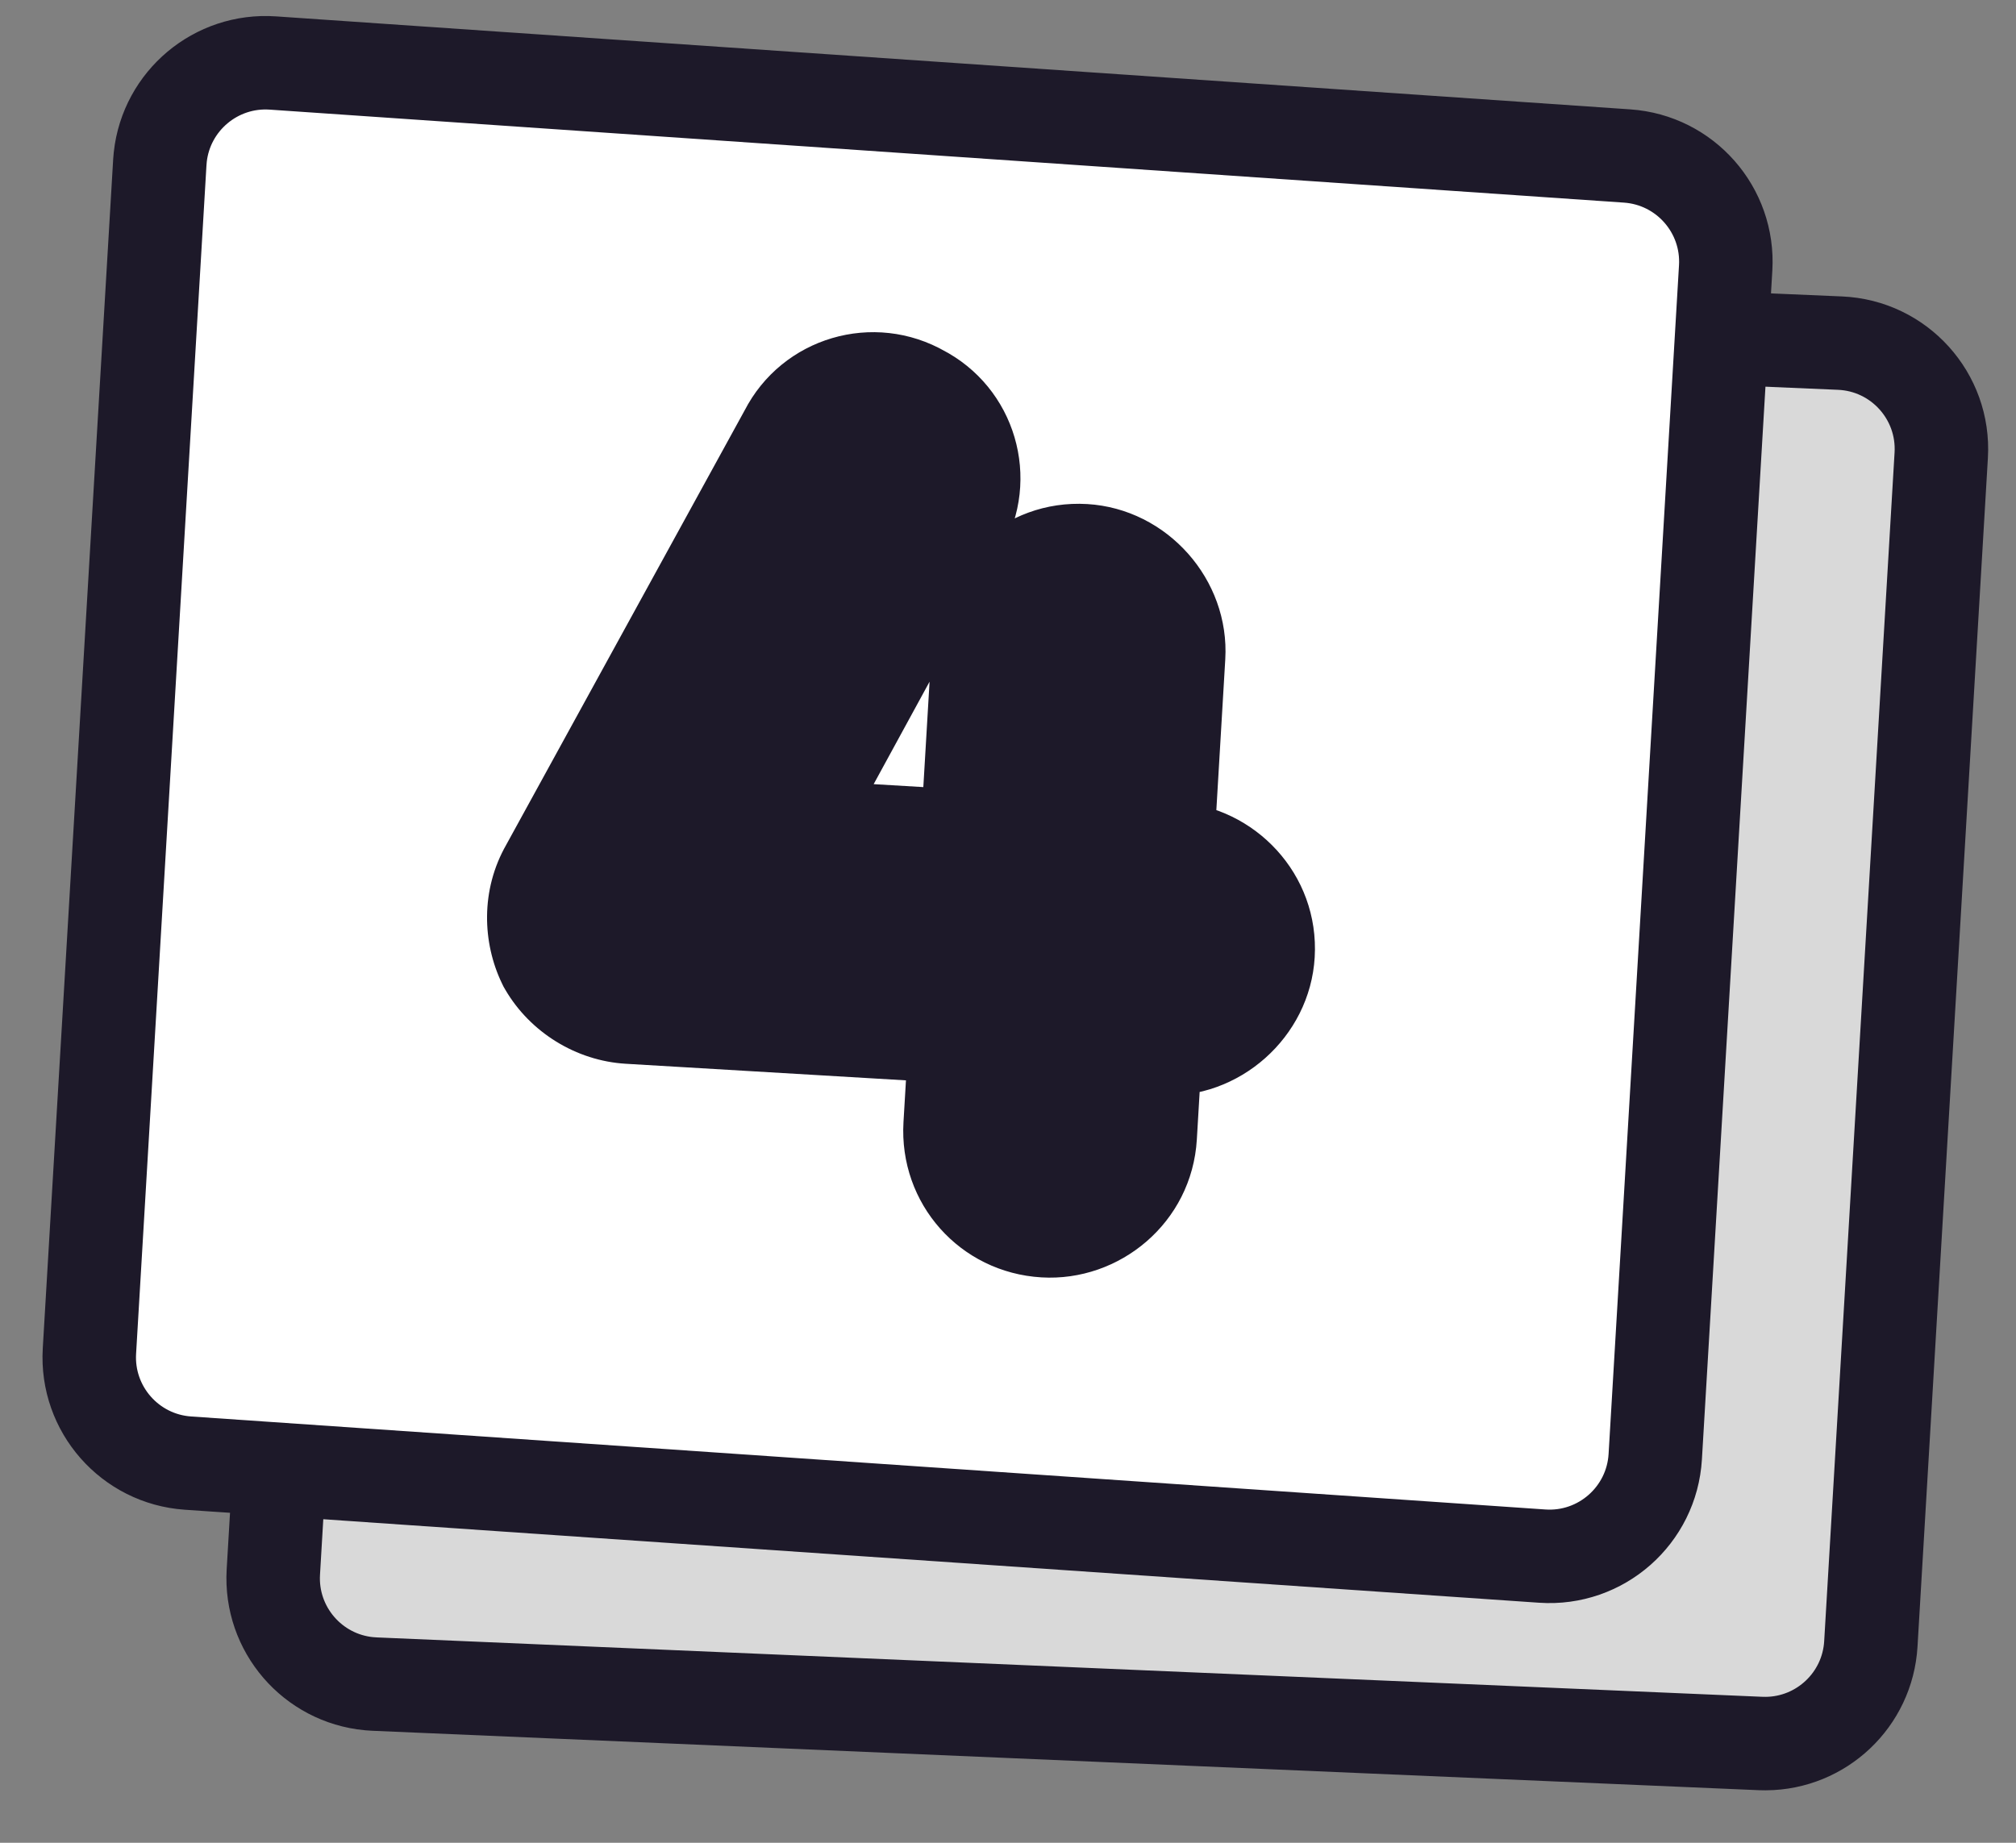
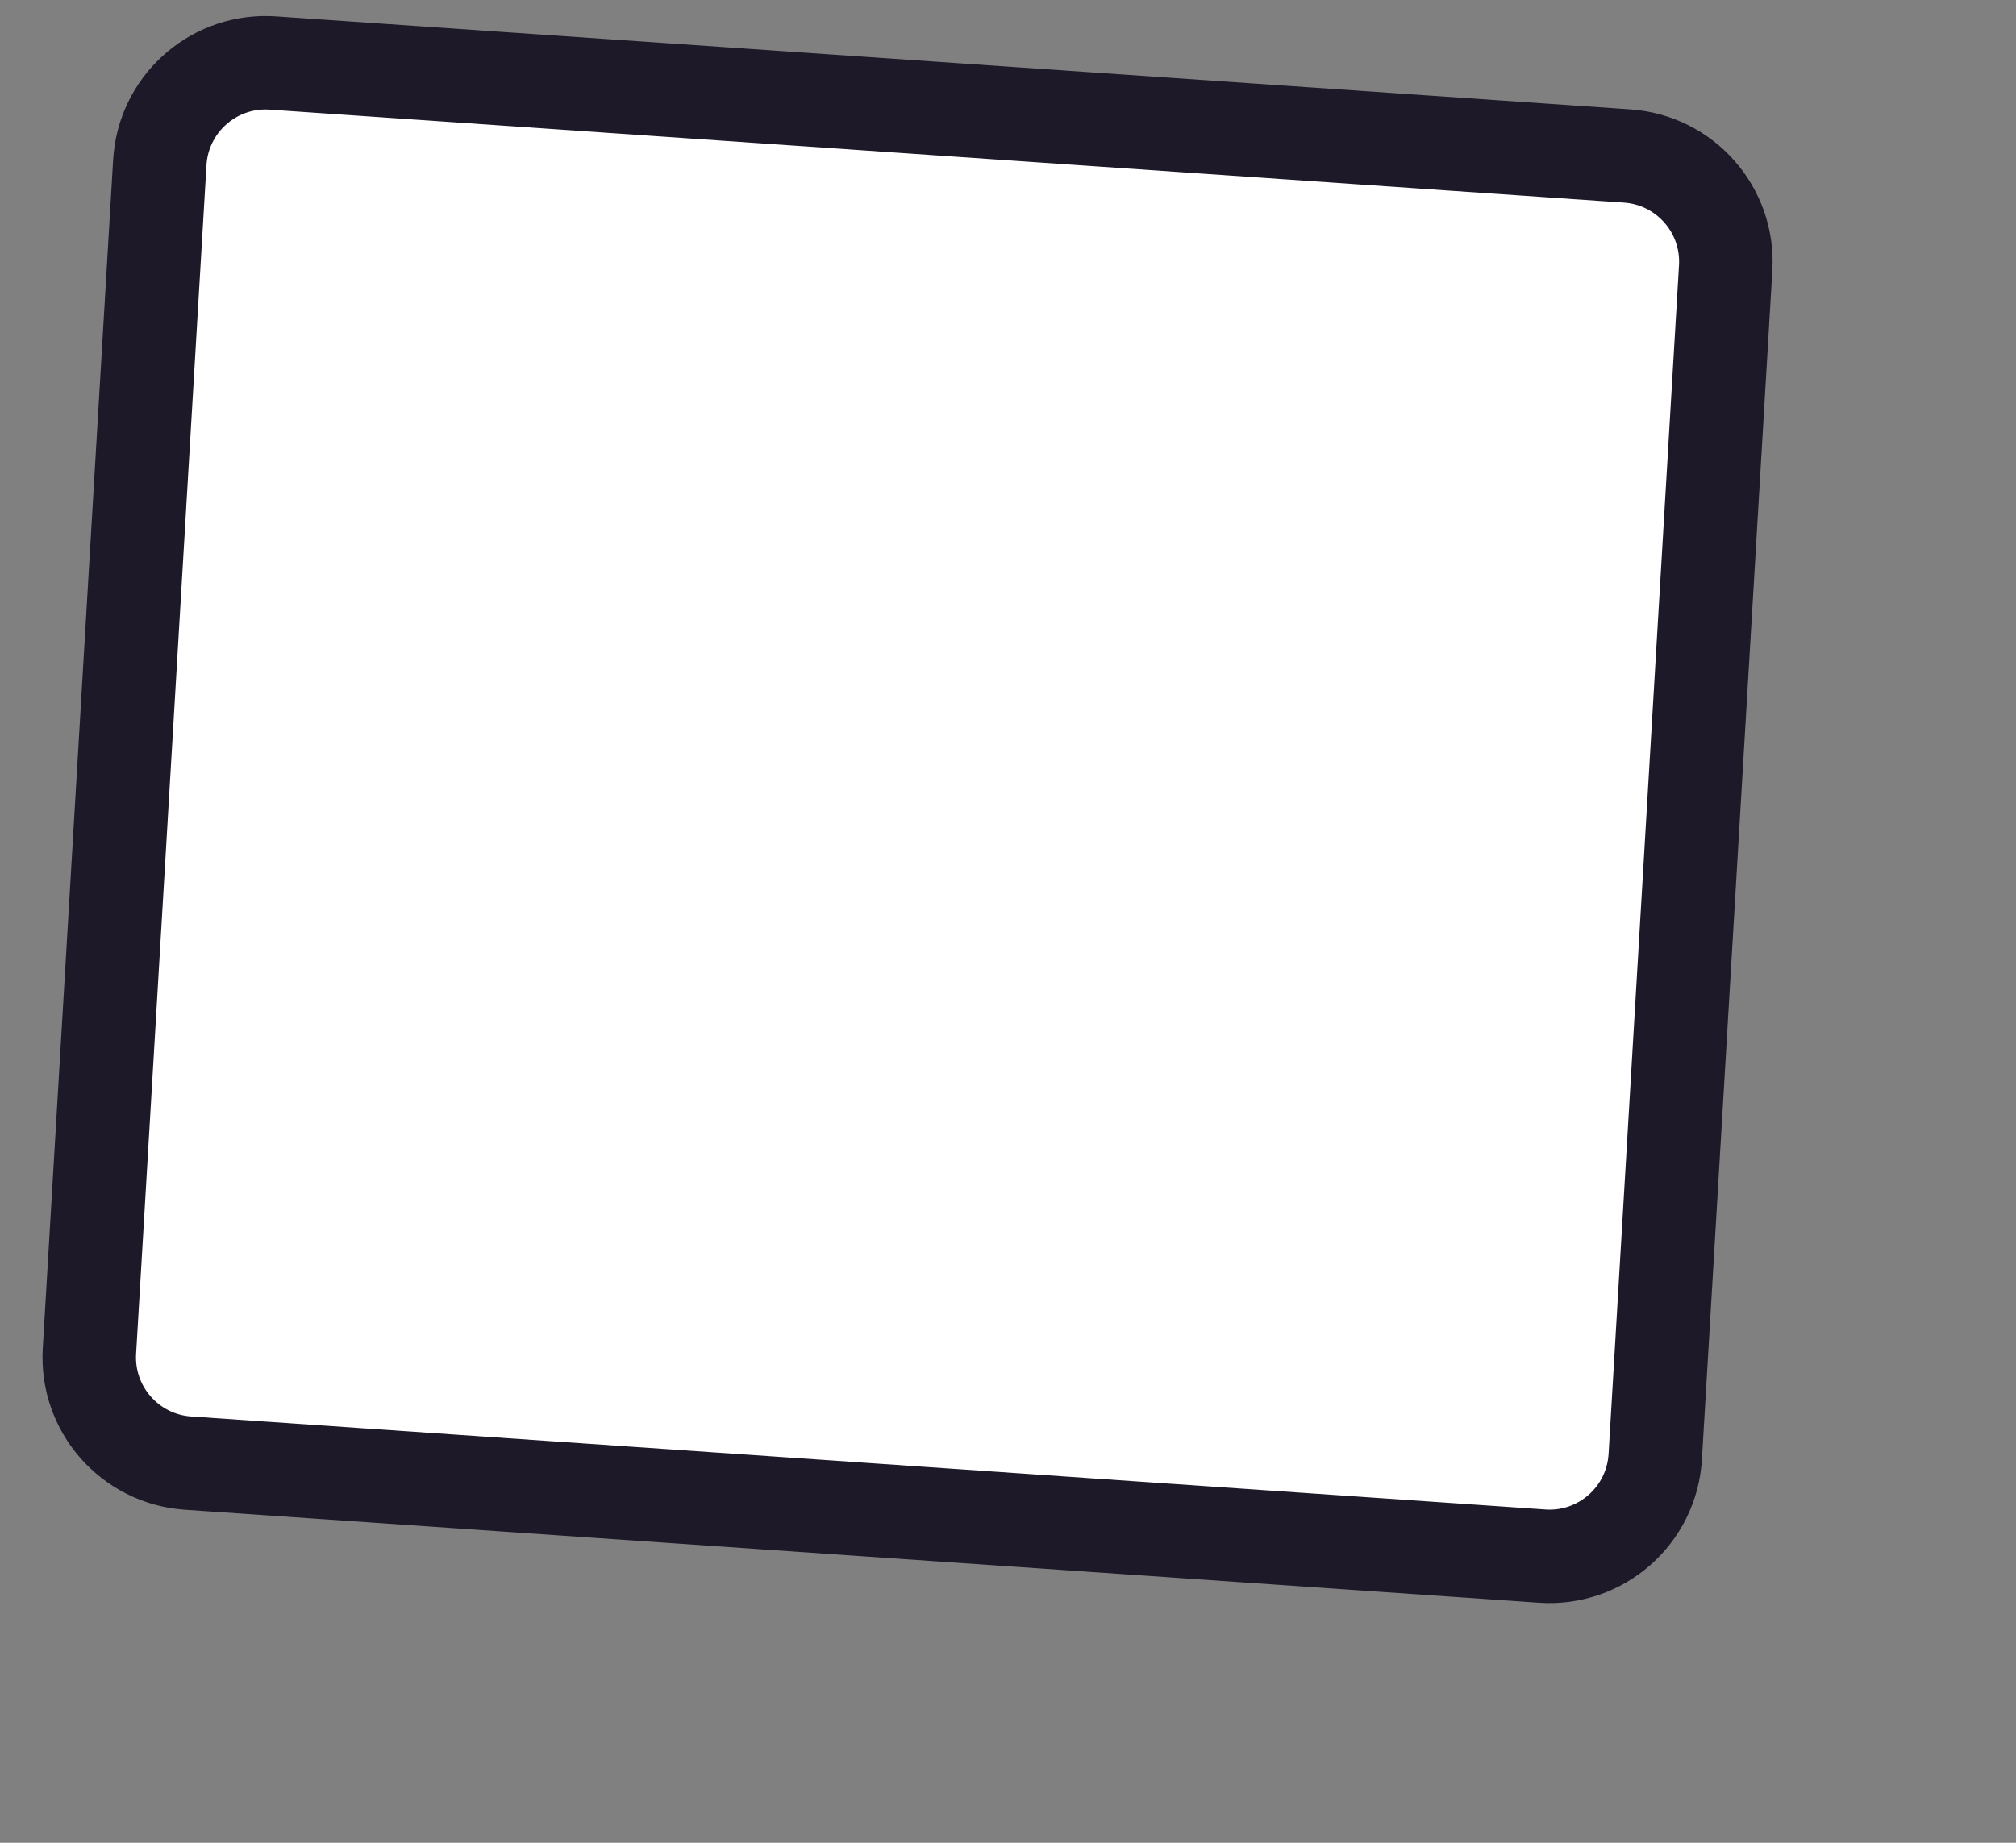
<svg xmlns="http://www.w3.org/2000/svg" width="70" height="64" viewBox="0 0 70 64" fill="none">
  <rect x="0" y="0" width="70" height="64" fill="#808080" stroke="none" />
-   <path d="M63.889 11.917C65.942 12.005 67.525 13.758 67.404 15.81L64.96 57.093C64.845 59.036 63.241 60.541 61.316 60.555L61.13 60.552L13.006 58.489L12.815 58.476C10.855 58.291 9.373 56.584 9.491 54.596L11.935 13.313C12.05 11.37 13.653 9.865 15.578 9.851L15.765 9.854L63.889 11.917Z" fill="#D9D9D9" stroke="#1D1929" stroke-width="3.246" />
  <path d="M9.474 2.188L56.499 5.418C58.512 5.557 60.038 7.291 59.919 9.306L57.474 50.591C57.353 52.633 55.59 54.184 53.55 54.044L6.526 50.814C4.512 50.675 2.986 48.94 3.105 46.925L5.549 5.641L5.565 5.451C5.78 3.504 7.497 2.052 9.474 2.188Z" fill="white" stroke="#1D1929" stroke-width="3.246" />
  <mask id="path-3-outside-1_712_129" maskUnits="userSpaceOnUse" x="15.218" y="10.084" width="31.957" height="35.714" fill="black">
-     <rect fill="white" x="15.218" y="10.084" width="31.957" height="35.714" />
-     <path d="M42.409 33.059C42.351 34.043 41.431 34.86 40.447 34.802L38.594 34.692L38.316 39.382C38.255 40.423 37.338 41.183 36.354 41.124C35.312 41.063 34.55 40.204 34.611 39.162L34.889 34.473L21.921 33.705C21.285 33.667 20.668 33.282 20.352 32.741C20.093 32.203 20.076 31.505 20.4 30.943L28.736 15.751C29.196 14.849 30.32 14.508 31.218 15.027C32.121 15.486 32.461 16.61 31.943 17.509L25.035 30.172L35.108 30.768L35.599 22.489C35.657 21.505 36.519 20.685 37.561 20.747C38.545 20.805 39.362 21.725 39.304 22.709L38.813 30.987L40.666 31.097C41.65 31.155 42.471 32.017 42.409 33.059Z" />
-   </mask>
-   <path d="M42.409 33.059C42.351 34.043 41.431 34.86 40.447 34.802L38.594 34.692L38.316 39.382C38.255 40.423 37.338 41.183 36.354 41.124C35.312 41.063 34.55 40.204 34.611 39.162L34.889 34.473L21.921 33.705C21.285 33.667 20.668 33.282 20.352 32.741C20.093 32.203 20.076 31.505 20.4 30.943L28.736 15.751C29.196 14.849 30.32 14.508 31.218 15.027C32.121 15.486 32.461 16.61 31.943 17.509L25.035 30.172L35.108 30.768L35.599 22.489C35.657 21.505 36.519 20.685 37.561 20.747C38.545 20.805 39.362 21.725 39.304 22.709L38.813 30.987L40.666 31.097C41.65 31.155 42.471 32.017 42.409 33.059Z" fill="#F27B71" />
-   <path d="M38.594 34.692L38.786 31.452L35.546 31.26L35.354 34.501L38.594 34.692ZM34.889 34.473L38.129 34.665L38.321 31.425L35.081 31.233L34.889 34.473ZM20.352 32.741L17.426 34.147L17.483 34.265L17.549 34.379L20.352 32.741ZM20.4 30.943L23.212 32.563L23.23 32.534L23.246 32.504L20.4 30.943ZM28.736 15.751L31.581 17.312L31.605 17.269L31.627 17.225L28.736 15.751ZM31.218 15.027L29.598 17.839L29.67 17.88L29.744 17.918L31.218 15.027ZM31.943 17.509L29.131 15.889L29.112 15.922L29.094 15.955L31.943 17.509ZM25.035 30.172L22.186 28.617L19.735 33.109L24.843 33.412L25.035 30.172ZM35.108 30.768L34.917 34.008L38.157 34.2L38.349 30.96L35.108 30.768ZM38.813 30.987L35.573 30.795L35.382 34.036L38.622 34.227L38.813 30.987ZM42.409 33.059L39.169 32.867C39.196 32.4 39.416 32.076 39.619 31.895C39.823 31.713 40.171 31.534 40.638 31.562L40.447 34.802L40.255 38.042C43.028 38.206 45.485 36.025 45.649 33.251L42.409 33.059ZM40.447 34.802L40.638 31.562L38.786 31.452L38.594 34.692L38.402 37.932L40.255 38.042L40.447 34.802ZM38.594 34.692L35.354 34.501L35.076 39.19L38.316 39.382L41.557 39.573L41.834 34.884L38.594 34.692ZM38.316 39.382L35.076 39.19C35.124 38.377 35.807 37.84 36.546 37.884L36.354 41.124L36.163 44.364C38.87 44.525 41.385 42.47 41.557 39.573L38.316 39.382ZM36.354 41.124L36.546 37.884C37.294 37.928 37.896 38.606 37.852 39.354L34.611 39.162L31.371 38.97C31.204 41.802 33.331 44.197 36.163 44.364L36.354 41.124ZM34.611 39.162L37.852 39.354L38.129 34.665L34.889 34.473L31.649 34.281L31.371 38.97L34.611 39.162ZM34.889 34.473L35.081 31.233L22.113 30.465L21.921 33.705L21.73 36.945L34.697 37.713L34.889 34.473ZM21.921 33.705L22.113 30.465C22.376 30.481 22.578 30.561 22.722 30.65C22.864 30.738 23.024 30.88 23.154 31.103L20.352 32.741L17.549 34.379C18.407 35.846 19.997 36.843 21.73 36.945L21.921 33.705ZM20.352 32.741L23.277 31.335C23.368 31.524 23.405 31.711 23.403 31.892C23.401 32.078 23.355 32.317 23.212 32.563L20.4 30.943L17.588 29.322C16.67 30.915 16.757 32.755 17.426 34.147L20.352 32.741ZM20.4 30.943L23.246 32.504L31.581 17.312L28.736 15.751L25.89 14.19L17.555 29.381L20.4 30.943ZM28.736 15.751L31.627 17.225C31.24 17.985 30.302 18.244 29.598 17.839L31.218 15.027L32.839 12.214C30.337 10.772 27.152 11.712 25.844 14.276L28.736 15.751ZM31.218 15.027L29.744 17.918C28.984 17.531 28.725 16.593 29.131 15.889L31.943 17.509L34.755 19.13C36.197 16.628 35.257 13.442 32.693 12.135L31.218 15.027ZM31.943 17.509L29.094 15.955L22.186 28.617L25.035 30.172L27.885 31.726L34.792 19.064L31.943 17.509ZM25.035 30.172L24.843 33.412L34.917 34.008L35.108 30.768L35.3 27.528L25.227 26.931L25.035 30.172ZM35.108 30.768L38.349 30.96L38.839 22.681L35.599 22.489L32.358 22.298L31.868 30.576L35.108 30.768ZM35.599 22.489L38.839 22.681C38.795 23.421 38.182 24.035 37.369 23.987L37.561 20.747L37.752 17.506C34.856 17.335 32.519 19.59 32.358 22.298L35.599 22.489ZM37.561 20.747L37.369 23.987C36.901 23.959 36.578 23.74 36.396 23.536C36.215 23.332 36.036 22.985 36.063 22.517L39.304 22.709L42.544 22.901C42.708 20.127 40.526 17.671 37.752 17.506L37.561 20.747ZM39.304 22.709L36.063 22.517L35.573 30.795L38.813 30.987L42.054 31.179L42.544 22.901L39.304 22.709ZM38.813 30.987L38.622 34.227L40.474 34.337L40.666 31.097L40.858 27.857L39.005 27.747L38.813 30.987ZM40.666 31.097L40.474 34.337C39.735 34.293 39.121 33.68 39.169 32.867L42.409 33.059L45.649 33.251C45.821 30.354 43.565 28.017 40.858 27.857L40.666 31.097Z" fill="#1D1929" mask="url(#path-3-outside-1_712_129)" />
+     </mask>
</svg>